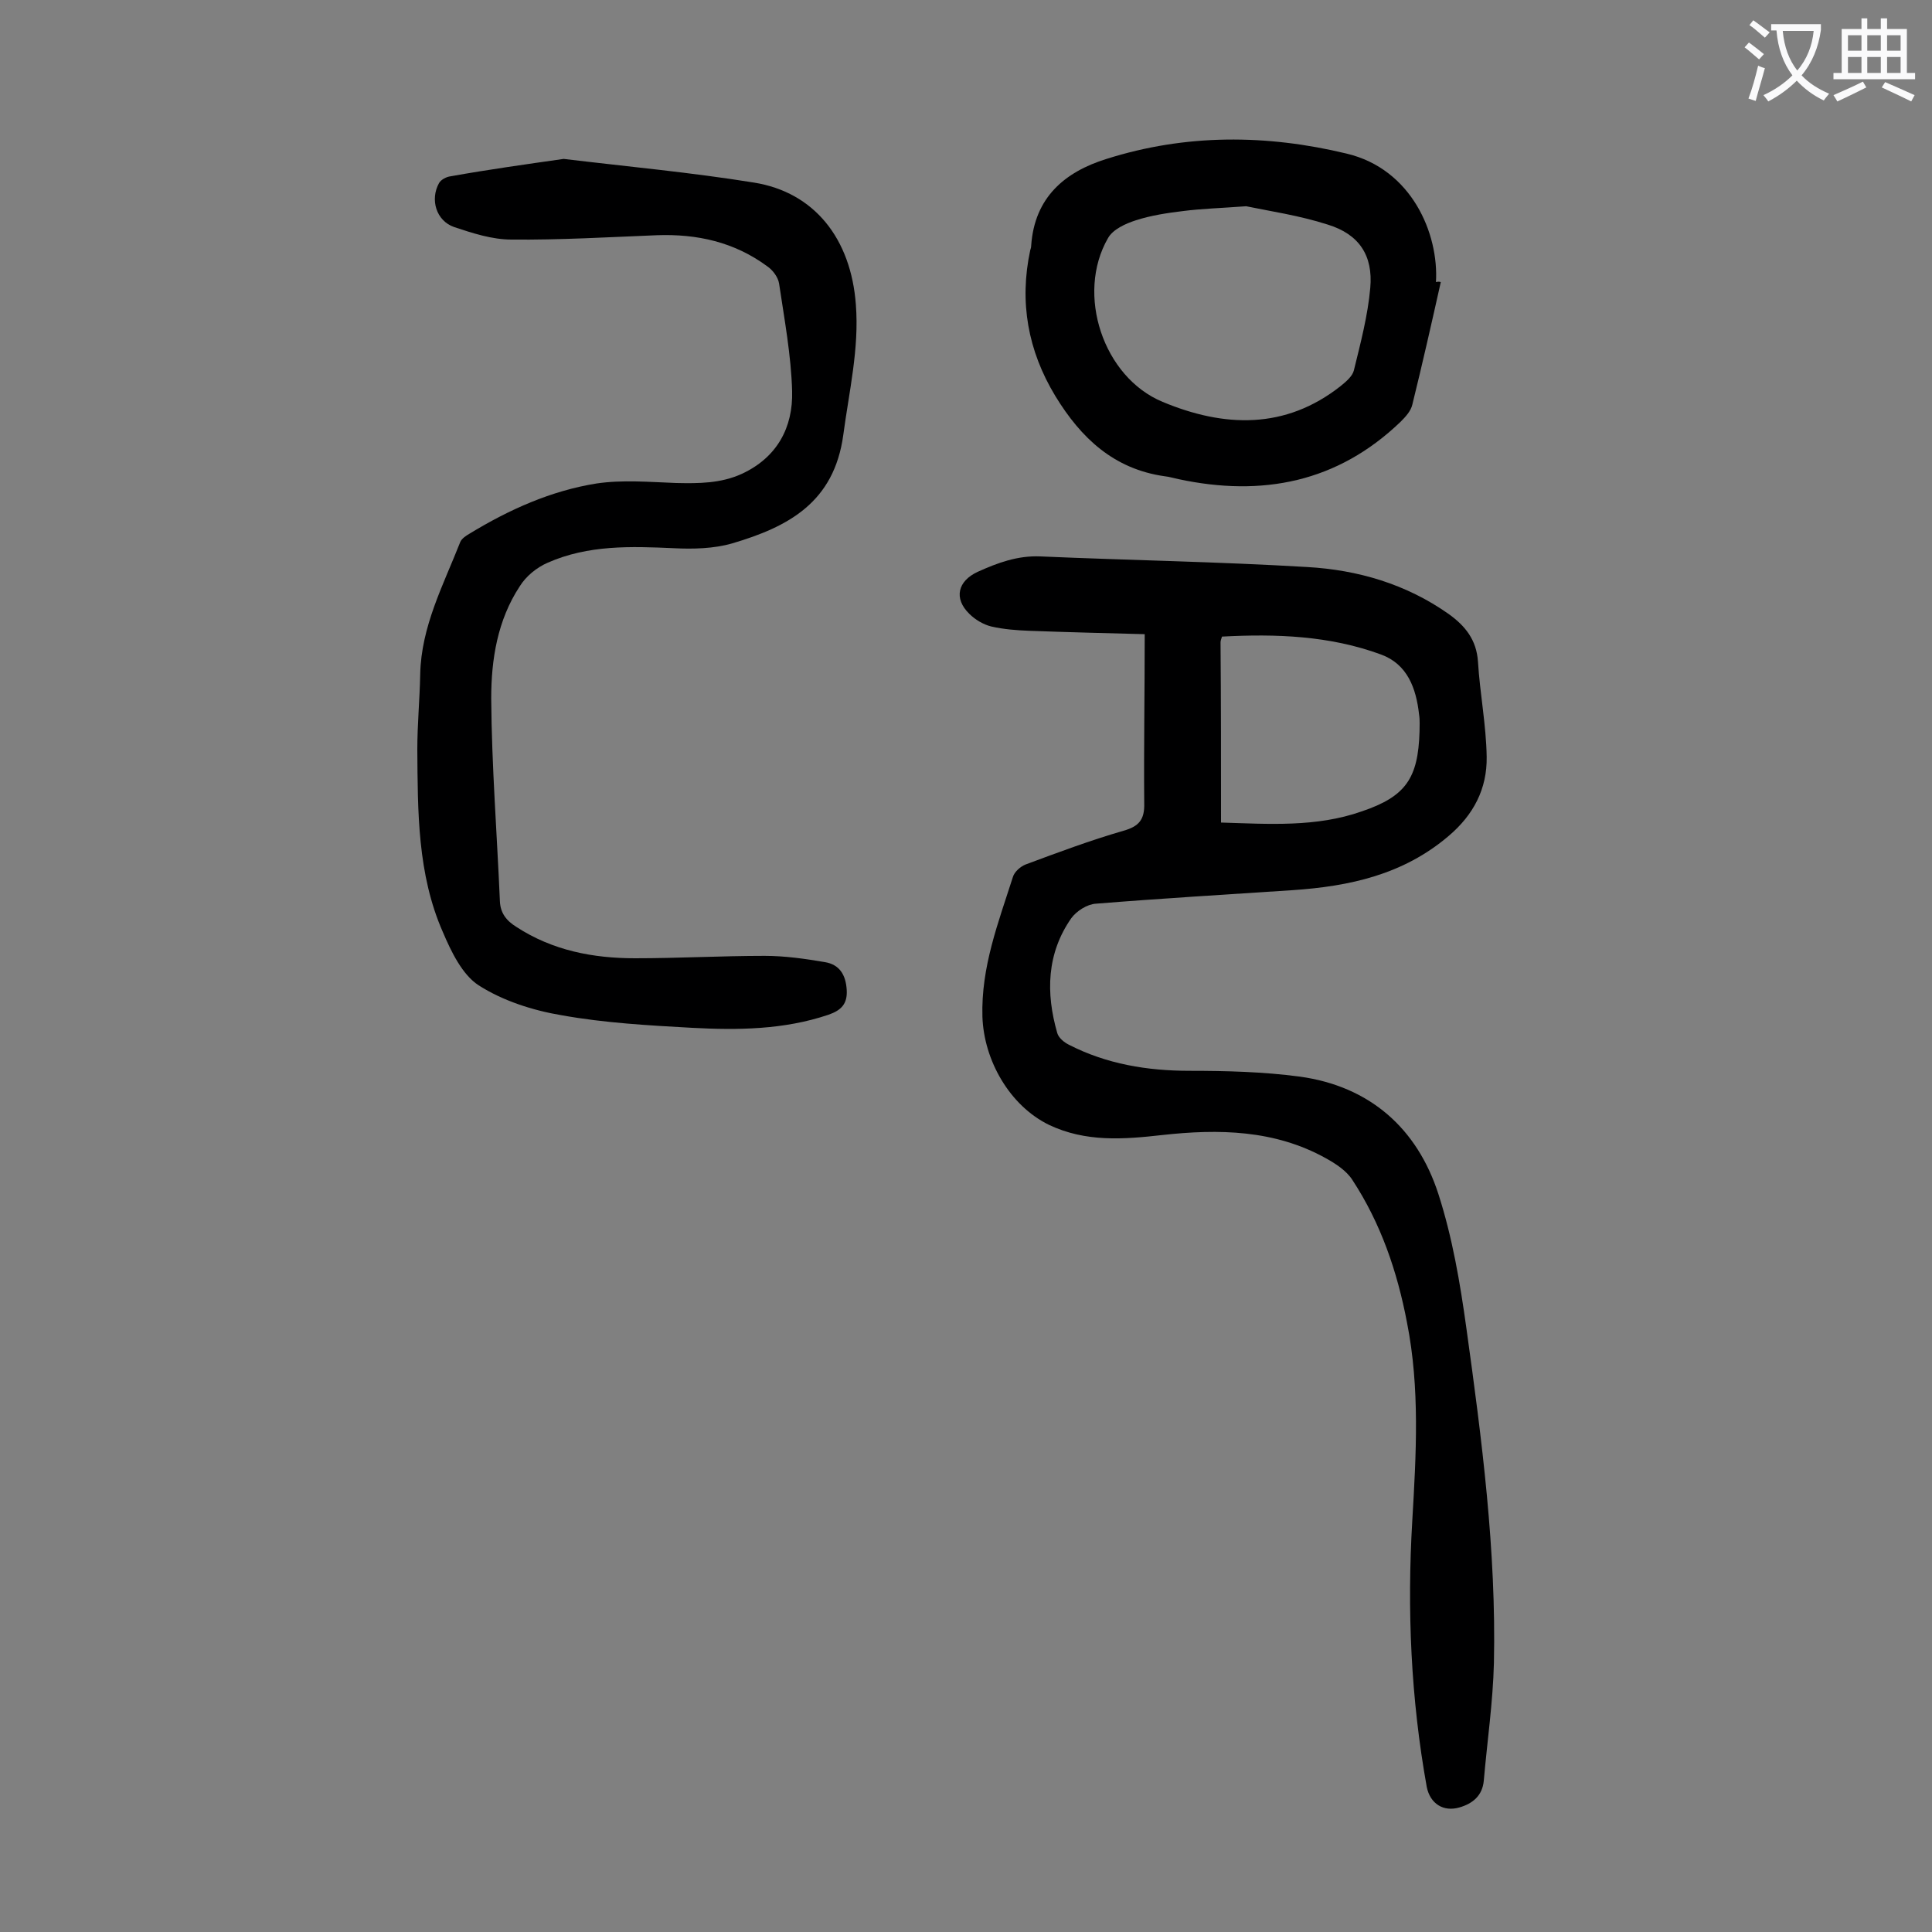
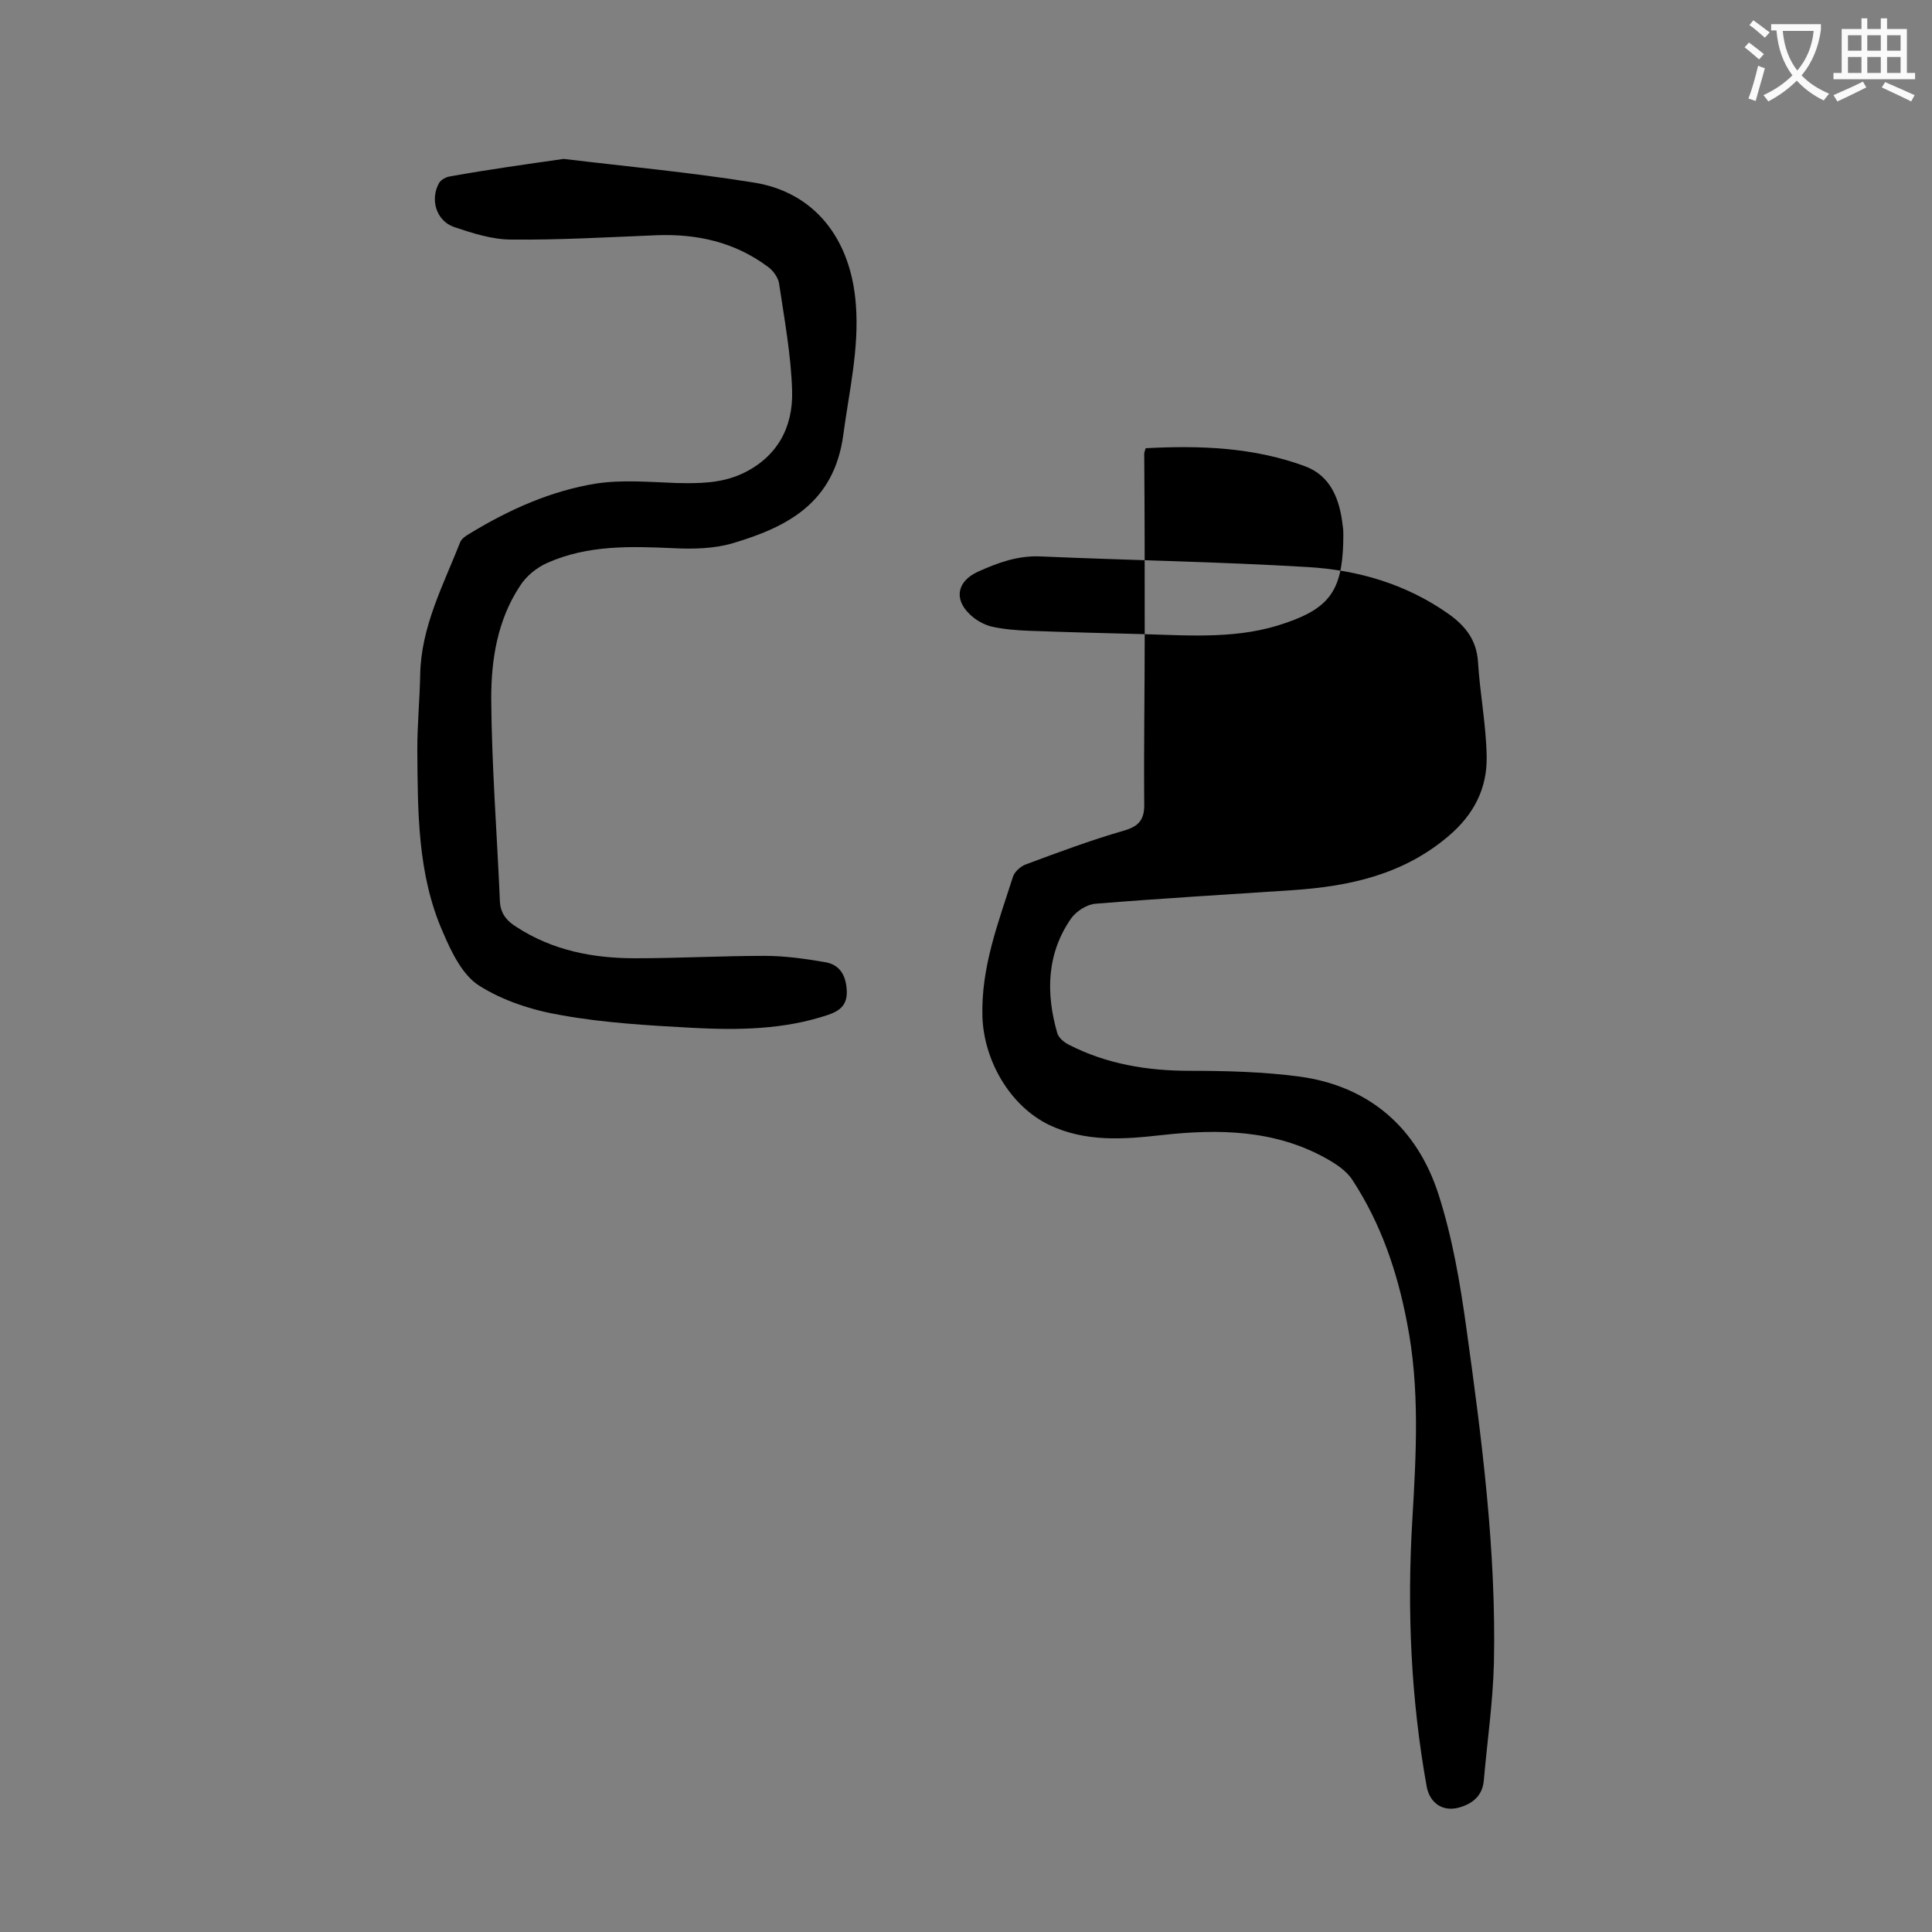
<svg xmlns="http://www.w3.org/2000/svg" enable-background="new 0 0 400 400" viewBox="0 0 400 400">
  <rect x="0" y="0" width="400" height="400" fill="#808080" stroke="none" />
  <g fill="#000001">
-     <path d="m237 131.3c-7.6-.2-15.8-.4-23.9-.7-2.6-.1-5.3-.3-7.9-.9-1.6-.4-3.3-1.4-4.5-2.6-3.3-3.2-2.4-6.8 1.7-8.7 4.2-1.9 8.3-3.4 13-3.2 18.4.8 36.9 1.1 55.3 2.2 10.4.6 20.4 3.5 29.2 9.7 3.5 2.5 5.8 5.4 6.1 9.9.4 6.6 1.7 13.1 1.8 19.7s-2.7 12-7.9 16.4c-9.4 8-20.5 10.4-32.3 11.2-13.6.9-27.1 1.7-40.7 2.8-1.8.1-4 1.5-5.1 3-5.1 7.3-5.3 15.5-2.9 23.8.3 1 1.4 1.9 2.4 2.4 7.8 4 16.2 5.4 25 5.4 7.6 0 15.3.2 22.8 1.2 14.5 2 24.3 10.7 28.7 24.3 2.9 9 4.5 18.4 5.8 27.8 3.2 23 6.2 46.1 5.7 69.3-.2 8.1-1.4 16.3-2.1 24.4-.3 3.1-2.3 4.7-5 5.5-3.4 1-6.1-.8-6.8-4.2-3.3-18.3-4.1-36.7-3-55.2.8-13.7 1.6-27.4-1.1-41-2-10.5-5.4-20.5-11.3-29.5-1.2-1.9-3.5-3.4-5.5-4.5-10.6-5.9-22.2-6.1-33.9-4.8-8 .9-15.8 1.5-23.4-2.1-8.2-4-13.5-13.4-13.8-22.4-.3-10.3 3.3-19.5 6.3-28.9.3-1.1 1.6-2.2 2.6-2.6 6.7-2.5 13.4-5 20.3-7 3.2-.9 4.4-2.3 4.3-5.7-.1-11.4.1-22.7.1-35zm15.8 39c9.9.3 19.7 1 29.1-2.3 9.2-3.1 11.7-6.9 12-16.5 0-1.2.1-2.4-.1-3.6-.6-5.4-2.4-10.4-7.9-12.4-10.6-3.9-21.7-4.3-32.9-3.7-.2.6-.3.9-.3 1.2.1 12.3.1 24.6.1 37.3z" />
+     <path d="m237 131.3c-7.6-.2-15.8-.4-23.9-.7-2.6-.1-5.3-.3-7.9-.9-1.6-.4-3.3-1.4-4.5-2.6-3.3-3.2-2.4-6.8 1.7-8.7 4.2-1.9 8.3-3.4 13-3.2 18.4.8 36.9 1.1 55.3 2.2 10.4.6 20.4 3.5 29.2 9.7 3.5 2.5 5.8 5.4 6.1 9.9.4 6.6 1.7 13.1 1.8 19.7s-2.7 12-7.9 16.4c-9.4 8-20.5 10.4-32.3 11.2-13.6.9-27.1 1.7-40.7 2.8-1.8.1-4 1.5-5.1 3-5.1 7.3-5.3 15.5-2.9 23.8.3 1 1.4 1.9 2.4 2.4 7.8 4 16.2 5.4 25 5.4 7.6 0 15.3.2 22.8 1.2 14.5 2 24.3 10.7 28.7 24.3 2.9 9 4.5 18.4 5.8 27.8 3.2 23 6.2 46.1 5.7 69.3-.2 8.1-1.4 16.3-2.1 24.4-.3 3.1-2.3 4.7-5 5.5-3.4 1-6.1-.8-6.8-4.2-3.3-18.3-4.1-36.7-3-55.2.8-13.7 1.6-27.4-1.1-41-2-10.5-5.4-20.5-11.3-29.5-1.2-1.9-3.5-3.4-5.5-4.5-10.6-5.9-22.2-6.1-33.9-4.8-8 .9-15.8 1.5-23.4-2.1-8.2-4-13.5-13.4-13.8-22.4-.3-10.3 3.3-19.5 6.3-28.9.3-1.1 1.6-2.2 2.6-2.6 6.7-2.5 13.4-5 20.3-7 3.2-.9 4.4-2.3 4.3-5.7-.1-11.4.1-22.7.1-35zc9.9.3 19.7 1 29.1-2.3 9.2-3.1 11.7-6.9 12-16.5 0-1.2.1-2.4-.1-3.6-.6-5.4-2.4-10.4-7.9-12.4-10.6-3.9-21.7-4.3-32.9-3.7-.2.6-.3.9-.3 1.2.1 12.3.1 24.6.1 37.3z" />
    <path d="m116.7 32.9c13.3 1.6 26.4 2.8 39.4 4.9 12.5 2 20.1 11.6 21.1 25.3.7 9.1-1.4 17.9-2.6 26.9-1.9 14.1-11.5 19.1-23 22.5-3.8 1.1-8.1 1.2-12.1 1-8.9-.4-17.7-.7-26.1 3-2.3 1-4.5 2.8-5.8 4.9-4.6 7-5.9 15.1-5.9 23.2.1 14 1.2 28 1.8 42 .1 2.4 1.3 4 3.4 5.3 7.5 4.9 15.9 6.5 24.6 6.5 8.9 0 17.9-.5 26.8-.5 4.2 0 8.4.6 12.5 1.3 3 .5 4.3 2.6 4.5 5.7.2 3-1.2 4.3-3.8 5.2-9.2 3.1-18.7 3.2-28.2 2.7-9-.5-18.1-1-27-2.6-6-1-12.2-3-17.2-6.2-3.4-2.2-5.7-7-7.4-11-5.3-12-5.2-25-5.3-37.8 0-5.2.5-10.4.6-15.6.2-9.9 4.8-18.5 8.3-27.4.3-.7 1.2-1.3 1.9-1.7 8.2-5 16.9-8.9 26.3-10.4 5.4-.8 11-.3 16.5-.1 4.7.1 9.2.1 13.6-1.9 7.3-3.4 10.6-9.6 10.4-17.1-.2-7.4-1.6-14.9-2.7-22.3-.2-1.3-1.3-2.8-2.5-3.6-6.8-5-14.5-6.7-22.8-6.4-10 .4-20.1 1-30.1.9-4 0-8-1.3-11.9-2.6-3.7-1.3-5-5.7-3.1-9.1.4-.7 1.5-1.3 2.4-1.4 7.8-1.4 15.7-2.5 23.4-3.6z" />
-     <path d="m298.3 58.4c-1.9 8.5-3.8 16.9-5.9 25.4-.3 1.3-1.4 2.5-2.4 3.5-13.1 12.6-28.7 15.6-46 11.9-1-.2-1.9-.5-2.9-.6-10.5-1.5-17.3-7.9-22.6-16.6-5.7-9.4-7.5-19.5-5.2-30.2.1-.3.2-.6.2-1 .7-9.9 6.9-15.2 15.6-17.9 16.4-5.2 33.1-5.1 49.7-1.1 13.5 3.2 19.1 16.6 18.5 26.6.4-.1.7-.1 1 0zm-40.3-15.7c-5.4.4-9.2.5-13.1 1-3.3.4-6.6.9-9.7 1.9-2.2.7-4.8 1.9-5.8 3.7-6.7 11.6-1 28.8 11.3 33.9 12.7 5.3 25.4 5.8 36.9-3.3 1.1-.9 2.4-2 2.7-3.2 1.4-5.7 2.9-11.4 3.4-17.1.6-6.7-2.3-11.1-8.8-13.1-5.9-1.9-12.1-2.8-16.9-3.8z" />
  </g>
  <path d="m362.1 8.8c1.1.8 2.1 1.6 3.1 2.4l-1 1.1c-1.3-1.1-2.3-2-3-2.5zm1.9 4.8c.5.2.9.4 1.4.5-.6 2.3-1.3 4.5-1.9 6.8l-1.5-.5c.8-2.1 1.4-4.3 2-6.8zm-1-9.4c1.3.9 2.4 1.8 3.4 2.5l-1 1.1c-1.4-1.2-2.4-2.1-3.2-2.6zm3.7 2.2v-1.4h10.3v1.2c-.5 3.6-1.8 6.8-4 9.4 1.5 1.6 3.4 2.8 5.7 3.8-.3.4-.7.8-1.1 1.4-2.3-1.1-4.1-2.5-5.6-4.1-1.6 1.6-3.6 3.1-5.9 4.3-.3-.5-.7-.9-1-1.3 2.4-1.1 4.4-2.5 6-4.1-1.9-2.5-3-5.6-3.3-9.3h-1.1zm8.8 0h-6.4c.3 3.3 1.3 6 3 8.2 2-2.3 3.1-5.1 3.4-8.2z" fill="#fafafb" />
  <path d="m385.3 3.8h1.3v2.2h2.8v-2.2h1.3v2.2h4.1v9.1h1.7v1.3h-16.9v-1.3h1.7v-9.1h4.1v-2.2zm.4 13.1.7 1.2c-1.8.9-3.8 1.9-6 2.9-.2-.4-.5-.8-.8-1.3 2.3-1 4.3-1.9 6.1-2.8zm-3.1-6.4h2.8v-3.2h-2.8zm0 4.6h2.8v-3.3h-2.8zm4-4.6h2.8v-3.2h-2.8zm0 4.6h2.8v-3.3h-2.8zm3.7 1.9c2.1.9 4.1 1.8 6.1 2.7l-.7 1.3c-2.2-1.1-4.2-2-6.1-2.9zm3.2-9.7h-2.8v3.2h2.8zm-2.8 7.8h2.8v-3.3h-2.8z" fill="#fafafb" />
</svg>